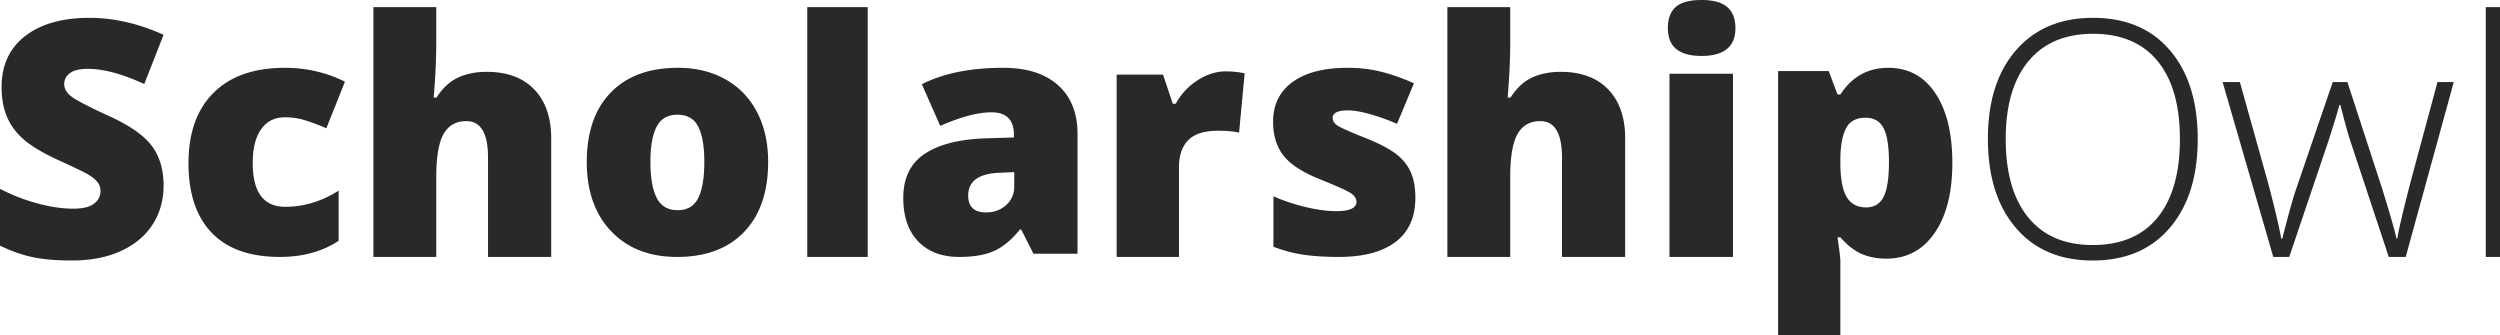
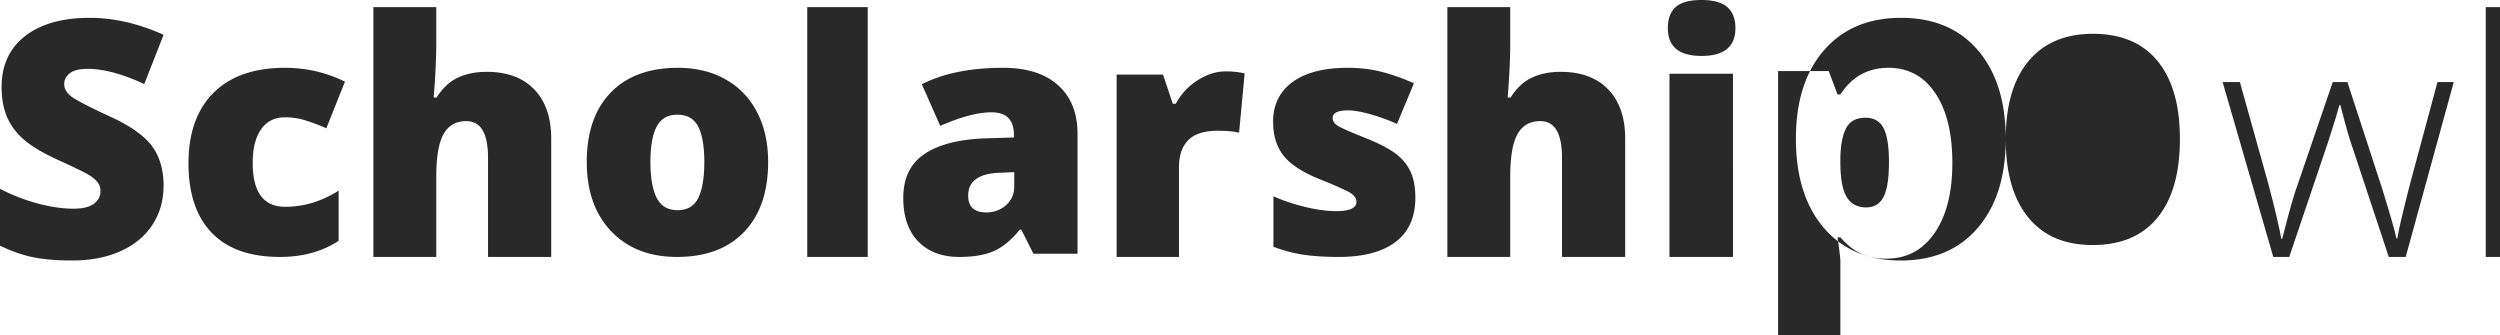
<svg xmlns="http://www.w3.org/2000/svg" width="395" height="53" fill="none">
-   <path fill="#292929" fill-rule="evenodd" d="M316.905 21.977c0 5.333 1.183 9.455 3.551 12.368 2.368 2.913 5.767 4.37 10.196 4.37 4.464 0 7.876-1.444 10.235-4.332 2.358-2.887 3.538-7.022 3.538-12.406 0-5.367-1.18-9.481-3.538-12.344-2.359-2.861-5.754-4.292-10.184-4.292-4.413 0-7.816 1.443-10.208 4.33-2.393 2.888-3.59 6.99-3.59 12.306Zm30.335 0c0 5.91-1.471 10.584-4.413 14.024-2.942 3.439-7.001 5.159-12.175 5.159-5.158 0-9.207-1.72-12.149-5.16-2.942-3.439-4.414-8.13-4.414-14.075 0-5.927 1.485-10.594 4.452-13.998 2.968-3.405 7.022-5.108 12.162-5.108 5.174 0 9.224 1.71 12.149 5.133 2.925 3.423 4.388 8.097 4.388 14.025ZM377.426 40.596 371.3 22.117c-.395-1.253-.9-3.091-1.518-5.514h-.155l-.54 1.88-1.158 3.686-6.229 18.427h-2.522l-8.004-27.628h2.728l4.478 16.012c1.046 3.966 1.733 6.88 2.059 8.744h.155c1.012-3.965 1.75-6.6 2.213-7.905l5.766-16.851h2.316l5.482 16.8c1.235 3.982 1.99 6.617 2.265 7.904h.154c.137-1.1.824-4.049 2.059-8.844l4.273-15.86h2.574l-7.593 27.628h-2.677ZM392.752 40.596H395V1.128h-2.248v39.468ZM25.846 29.323c0 2.313-.58 4.366-1.741 6.161-1.161 1.794-2.836 3.189-5.023 4.183-2.187.995-4.754 1.492-7.699 1.492-2.456 0-4.517-.174-6.184-.522-1.666-.348-3.399-.957-5.2-1.824v-8.98a29.512 29.512 0 0 0 5.932 2.31c2.054.552 3.938.828 5.654.828 1.481 0 2.566-.26 3.256-.778s1.035-1.186 1.035-2.002c0-.51-.139-.957-.417-1.34-.277-.382-.723-.769-1.337-1.16-.614-.392-2.25-1.19-4.91-2.398-2.406-1.106-4.21-2.177-5.413-3.214-1.204-1.037-2.095-2.228-2.676-3.571-.58-1.344-.87-2.934-.87-4.77 0-3.435 1.236-6.114 3.71-8.036C6.436 3.78 9.834 2.819 14.16 2.819c3.82 0 7.715.893 11.686 2.68l-3.054 7.78c-3.45-1.599-6.428-2.399-8.935-2.399-1.296 0-2.238.23-2.827.69-.59.458-.883 1.029-.883 1.709 0 .73.374 1.385 1.123 1.964.749.578 2.78 1.632 6.095 3.162 3.18 1.446 5.39 2.998 6.626 4.656 1.237 1.658 1.855 3.746 1.855 6.262ZM44.225 40.596c-4.74 0-8.33-1.274-10.776-3.822-2.446-2.547-3.67-6.207-3.67-10.98 0-4.789 1.322-8.5 3.964-11.133 2.641-2.632 6.4-3.948 11.274-3.948 3.358 0 6.52.73 9.485 2.19l-2.94 7.363a32.116 32.116 0 0 0-3.349-1.26 10.823 10.823 0 0 0-3.196-.472c-1.62 0-2.872.628-3.758 1.885-.886 1.257-1.33 3.032-1.33 5.324 0 4.62 1.714 6.93 5.14 6.93 2.93 0 5.743-.85 8.436-2.548v7.923c-2.573 1.698-5.667 2.548-9.28 2.548ZM77.108 40.596V24.92c0-3.856-1.142-5.783-3.429-5.783-1.626 0-2.824.68-3.594 2.041-.771 1.362-1.156 3.624-1.156 6.786v12.632h-9.932V1.128h9.932v5.605c0 2.536-.136 5.429-.407 8.675h.458c.948-1.488 2.074-2.536 3.378-3.145 1.304-.609 2.82-.913 4.547-.913 3.217 0 5.72.926 7.507 2.777 1.786 1.852 2.68 4.443 2.68 7.775v18.694h-9.984ZM102.768 25.59c0 2.48.33 4.37.989 5.67.659 1.298 1.765 1.948 3.319 1.948 1.537 0 2.622-.65 3.256-1.949.633-1.3.95-3.188.95-5.668 0-2.463-.321-4.323-.963-5.58-.642-1.257-1.74-1.885-3.294-1.885-1.52 0-2.609.624-3.268 1.873-.659 1.248-.989 3.112-.989 5.592Zm18.597.001c0 4.721-1.262 8.403-3.787 11.044-2.526 2.64-6.06 3.96-10.604 3.96-4.357 0-7.824-1.349-10.4-4.05-2.576-2.7-3.864-6.352-3.864-10.954 0-4.705 1.262-8.36 3.788-10.968 2.525-2.606 6.068-3.91 10.629-3.91 2.82 0 5.311.603 7.474 1.809 2.162 1.206 3.83 2.934 5.004 5.184 1.173 2.25 1.76 4.878 1.76 7.885ZM127.546 40.596h9.553V1.128h-9.553v39.468ZM155.828 33.564c1.217 0 2.258-.382 3.124-1.146.865-.765 1.298-1.758 1.298-2.98v-2.243l-2.314.102c-3.308.119-4.962 1.325-4.962 3.617 0 1.767.952 2.65 2.854 2.65Zm7.455 6.522-1.929-3.821h-.205c-1.354 1.664-2.734 2.803-4.139 3.414-1.405.611-3.222.917-5.45.917-2.742 0-4.901-.815-6.478-2.446-1.577-1.63-2.365-3.923-2.365-6.878 0-3.074 1.08-5.363 3.239-6.866 2.159-1.503 5.287-2.348 9.383-2.535l4.859-.152v-.408c0-2.378-1.183-3.567-3.548-3.567-2.125 0-4.824.713-8.097 2.14l-2.905-6.574c3.393-1.731 7.677-2.597 12.853-2.597 3.736 0 6.628.917 8.676 2.751 2.048 1.834 3.072 4.4 3.072 7.693v18.93h-6.966ZM193.66 11.277c.856 0 1.67.068 2.443.203l.554.102-.882 9.383c-.806-.204-1.922-.305-3.35-.305-2.15 0-3.711.496-4.685 1.487-.974.992-1.461 2.42-1.461 4.285v14.164h-9.849v-28.81h7.33l1.537 4.602h.479a9.904 9.904 0 0 1 3.438-3.7c1.469-.94 2.951-1.411 4.446-1.411ZM220.499 38.227c-2.085 1.579-5.078 2.369-8.979 2.369-2.119 0-3.961-.115-5.524-.344-1.565-.23-3.162-.65-4.793-1.261v-7.974c1.53.68 3.207 1.24 5.032 1.681 1.825.442 3.452.662 4.881.662 2.135 0 3.204-.492 3.204-1.477 0-.51-.299-.963-.896-1.363-.597-.399-2.333-1.176-5.209-2.331-2.623-1.087-4.456-2.322-5.499-3.707-1.043-1.384-1.564-3.137-1.564-5.26 0-2.684 1.026-4.773 3.078-6.267 2.051-1.495 4.952-2.242 8.702-2.242 1.884 0 3.653.208 5.31.624 1.656.417 3.376 1.024 5.159 1.822l-2.674 6.42a29.87 29.87 0 0 0-4.163-1.516c-1.463-.416-2.657-.624-3.582-.624-1.614 0-2.421.399-2.421 1.197 0 .492.282.913.846 1.26.562.35 2.189 1.058 4.88 2.128 2.002.833 3.494 1.648 4.477 2.446.984.798 1.707 1.736 2.17 2.815.462 1.078.693 2.39.693 3.936 0 3.09-1.042 5.426-3.128 7.006ZM246.795 40.596V24.92c0-3.856-1.143-5.783-3.429-5.783-1.626 0-2.824.68-3.594 2.041-.771 1.362-1.156 3.624-1.156 6.786v12.632h-9.932V1.128h9.932v5.605c0 2.536-.136 5.429-.407 8.675h.458c.948-1.488 2.074-2.536 3.378-3.145 1.304-.609 2.82-.913 4.547-.913 3.217 0 5.719.926 7.506 2.777 1.786 1.852 2.68 4.443 2.68 7.775v18.694h-9.983ZM263.777 40.596h10.034V11.65h-10.034v28.946Zm-.256-36.151c0-1.499.419-2.614 1.257-3.347.838-.732 2.19-1.098 4.055-1.098 1.865 0 3.225.375 4.081 1.124.855.75 1.283 1.857 1.283 3.32 0 2.93-1.788 4.395-5.364 4.395-3.542 0-5.312-1.464-5.312-4.394ZM294.755 18.604c-1.443 0-2.454.527-3.033 1.581-.579 1.054-.893 2.618-.944 4.692v.796c0 2.503.328 4.31.982 5.424.654 1.114 1.686 1.672 3.096 1.672 1.258 0 2.173-.553 2.743-1.659.57-1.105.856-2.934.856-5.488 0-2.502-.286-4.297-.856-5.385-.57-1.089-1.518-1.633-2.844-1.633Zm3.297 22.262c-1.444 0-2.735-.244-3.876-.732-1.142-.489-2.273-1.367-3.398-2.636h-.452c.302 2.04.452 3.308.452 3.805V53h-9.839V11.227h8.003l1.384 3.702h.452c1.829-2.811 4.355-4.216 7.576-4.216 3.154 0 5.628 1.337 7.424 4.01 1.795 2.673 2.693 6.341 2.693 11.002 0 4.696-.936 8.393-2.806 11.093-1.871 2.699-4.409 4.048-7.613 4.048Z" clip-rule="evenodd" />
+   <path fill="#292929" fill-rule="evenodd" d="M316.905 21.977c0 5.333 1.183 9.455 3.551 12.368 2.368 2.913 5.767 4.37 10.196 4.37 4.464 0 7.876-1.444 10.235-4.332 2.358-2.887 3.538-7.022 3.538-12.406 0-5.367-1.18-9.481-3.538-12.344-2.359-2.861-5.754-4.292-10.184-4.292-4.413 0-7.816 1.443-10.208 4.33-2.393 2.888-3.59 6.99-3.59 12.306Zc0 5.91-1.471 10.584-4.413 14.024-2.942 3.439-7.001 5.159-12.175 5.159-5.158 0-9.207-1.72-12.149-5.16-2.942-3.439-4.414-8.13-4.414-14.075 0-5.927 1.485-10.594 4.452-13.998 2.968-3.405 7.022-5.108 12.162-5.108 5.174 0 9.224 1.71 12.149 5.133 2.925 3.423 4.388 8.097 4.388 14.025ZM377.426 40.596 371.3 22.117c-.395-1.253-.9-3.091-1.518-5.514h-.155l-.54 1.88-1.158 3.686-6.229 18.427h-2.522l-8.004-27.628h2.728l4.478 16.012c1.046 3.966 1.733 6.88 2.059 8.744h.155c1.012-3.965 1.75-6.6 2.213-7.905l5.766-16.851h2.316l5.482 16.8c1.235 3.982 1.99 6.617 2.265 7.904h.154c.137-1.1.824-4.049 2.059-8.844l4.273-15.86h2.574l-7.593 27.628h-2.677ZM392.752 40.596H395V1.128h-2.248v39.468ZM25.846 29.323c0 2.313-.58 4.366-1.741 6.161-1.161 1.794-2.836 3.189-5.023 4.183-2.187.995-4.754 1.492-7.699 1.492-2.456 0-4.517-.174-6.184-.522-1.666-.348-3.399-.957-5.2-1.824v-8.98a29.512 29.512 0 0 0 5.932 2.31c2.054.552 3.938.828 5.654.828 1.481 0 2.566-.26 3.256-.778s1.035-1.186 1.035-2.002c0-.51-.139-.957-.417-1.34-.277-.382-.723-.769-1.337-1.16-.614-.392-2.25-1.19-4.91-2.398-2.406-1.106-4.21-2.177-5.413-3.214-1.204-1.037-2.095-2.228-2.676-3.571-.58-1.344-.87-2.934-.87-4.77 0-3.435 1.236-6.114 3.71-8.036C6.436 3.78 9.834 2.819 14.16 2.819c3.82 0 7.715.893 11.686 2.68l-3.054 7.78c-3.45-1.599-6.428-2.399-8.935-2.399-1.296 0-2.238.23-2.827.69-.59.458-.883 1.029-.883 1.709 0 .73.374 1.385 1.123 1.964.749.578 2.78 1.632 6.095 3.162 3.18 1.446 5.39 2.998 6.626 4.656 1.237 1.658 1.855 3.746 1.855 6.262ZM44.225 40.596c-4.74 0-8.33-1.274-10.776-3.822-2.446-2.547-3.67-6.207-3.67-10.98 0-4.789 1.322-8.5 3.964-11.133 2.641-2.632 6.4-3.948 11.274-3.948 3.358 0 6.52.73 9.485 2.19l-2.94 7.363a32.116 32.116 0 0 0-3.349-1.26 10.823 10.823 0 0 0-3.196-.472c-1.62 0-2.872.628-3.758 1.885-.886 1.257-1.33 3.032-1.33 5.324 0 4.62 1.714 6.93 5.14 6.93 2.93 0 5.743-.85 8.436-2.548v7.923c-2.573 1.698-5.667 2.548-9.28 2.548ZM77.108 40.596V24.92c0-3.856-1.142-5.783-3.429-5.783-1.626 0-2.824.68-3.594 2.041-.771 1.362-1.156 3.624-1.156 6.786v12.632h-9.932V1.128h9.932v5.605c0 2.536-.136 5.429-.407 8.675h.458c.948-1.488 2.074-2.536 3.378-3.145 1.304-.609 2.82-.913 4.547-.913 3.217 0 5.72.926 7.507 2.777 1.786 1.852 2.68 4.443 2.68 7.775v18.694h-9.984ZM102.768 25.59c0 2.48.33 4.37.989 5.67.659 1.298 1.765 1.948 3.319 1.948 1.537 0 2.622-.65 3.256-1.949.633-1.3.95-3.188.95-5.668 0-2.463-.321-4.323-.963-5.58-.642-1.257-1.74-1.885-3.294-1.885-1.52 0-2.609.624-3.268 1.873-.659 1.248-.989 3.112-.989 5.592Zm18.597.001c0 4.721-1.262 8.403-3.787 11.044-2.526 2.64-6.06 3.96-10.604 3.96-4.357 0-7.824-1.349-10.4-4.05-2.576-2.7-3.864-6.352-3.864-10.954 0-4.705 1.262-8.36 3.788-10.968 2.525-2.606 6.068-3.91 10.629-3.91 2.82 0 5.311.603 7.474 1.809 2.162 1.206 3.83 2.934 5.004 5.184 1.173 2.25 1.76 4.878 1.76 7.885ZM127.546 40.596h9.553V1.128h-9.553v39.468ZM155.828 33.564c1.217 0 2.258-.382 3.124-1.146.865-.765 1.298-1.758 1.298-2.98v-2.243l-2.314.102c-3.308.119-4.962 1.325-4.962 3.617 0 1.767.952 2.65 2.854 2.65Zm7.455 6.522-1.929-3.821h-.205c-1.354 1.664-2.734 2.803-4.139 3.414-1.405.611-3.222.917-5.45.917-2.742 0-4.901-.815-6.478-2.446-1.577-1.63-2.365-3.923-2.365-6.878 0-3.074 1.08-5.363 3.239-6.866 2.159-1.503 5.287-2.348 9.383-2.535l4.859-.152v-.408c0-2.378-1.183-3.567-3.548-3.567-2.125 0-4.824.713-8.097 2.14l-2.905-6.574c3.393-1.731 7.677-2.597 12.853-2.597 3.736 0 6.628.917 8.676 2.751 2.048 1.834 3.072 4.4 3.072 7.693v18.93h-6.966ZM193.66 11.277c.856 0 1.67.068 2.443.203l.554.102-.882 9.383c-.806-.204-1.922-.305-3.35-.305-2.15 0-3.711.496-4.685 1.487-.974.992-1.461 2.42-1.461 4.285v14.164h-9.849v-28.81h7.33l1.537 4.602h.479a9.904 9.904 0 0 1 3.438-3.7c1.469-.94 2.951-1.411 4.446-1.411ZM220.499 38.227c-2.085 1.579-5.078 2.369-8.979 2.369-2.119 0-3.961-.115-5.524-.344-1.565-.23-3.162-.65-4.793-1.261v-7.974c1.53.68 3.207 1.24 5.032 1.681 1.825.442 3.452.662 4.881.662 2.135 0 3.204-.492 3.204-1.477 0-.51-.299-.963-.896-1.363-.597-.399-2.333-1.176-5.209-2.331-2.623-1.087-4.456-2.322-5.499-3.707-1.043-1.384-1.564-3.137-1.564-5.26 0-2.684 1.026-4.773 3.078-6.267 2.051-1.495 4.952-2.242 8.702-2.242 1.884 0 3.653.208 5.31.624 1.656.417 3.376 1.024 5.159 1.822l-2.674 6.42a29.87 29.87 0 0 0-4.163-1.516c-1.463-.416-2.657-.624-3.582-.624-1.614 0-2.421.399-2.421 1.197 0 .492.282.913.846 1.26.562.35 2.189 1.058 4.88 2.128 2.002.833 3.494 1.648 4.477 2.446.984.798 1.707 1.736 2.17 2.815.462 1.078.693 2.39.693 3.936 0 3.09-1.042 5.426-3.128 7.006ZM246.795 40.596V24.92c0-3.856-1.143-5.783-3.429-5.783-1.626 0-2.824.68-3.594 2.041-.771 1.362-1.156 3.624-1.156 6.786v12.632h-9.932V1.128h9.932v5.605c0 2.536-.136 5.429-.407 8.675h.458c.948-1.488 2.074-2.536 3.378-3.145 1.304-.609 2.82-.913 4.547-.913 3.217 0 5.719.926 7.506 2.777 1.786 1.852 2.68 4.443 2.68 7.775v18.694h-9.983ZM263.777 40.596h10.034V11.65h-10.034v28.946Zm-.256-36.151c0-1.499.419-2.614 1.257-3.347.838-.732 2.19-1.098 4.055-1.098 1.865 0 3.225.375 4.081 1.124.855.75 1.283 1.857 1.283 3.32 0 2.93-1.788 4.395-5.364 4.395-3.542 0-5.312-1.464-5.312-4.394ZM294.755 18.604c-1.443 0-2.454.527-3.033 1.581-.579 1.054-.893 2.618-.944 4.692v.796c0 2.503.328 4.31.982 5.424.654 1.114 1.686 1.672 3.096 1.672 1.258 0 2.173-.553 2.743-1.659.57-1.105.856-2.934.856-5.488 0-2.502-.286-4.297-.856-5.385-.57-1.089-1.518-1.633-2.844-1.633Zm3.297 22.262c-1.444 0-2.735-.244-3.876-.732-1.142-.489-2.273-1.367-3.398-2.636h-.452c.302 2.04.452 3.308.452 3.805V53h-9.839V11.227h8.003l1.384 3.702h.452c1.829-2.811 4.355-4.216 7.576-4.216 3.154 0 5.628 1.337 7.424 4.01 1.795 2.673 2.693 6.341 2.693 11.002 0 4.696-.936 8.393-2.806 11.093-1.871 2.699-4.409 4.048-7.613 4.048Z" clip-rule="evenodd" />
</svg>